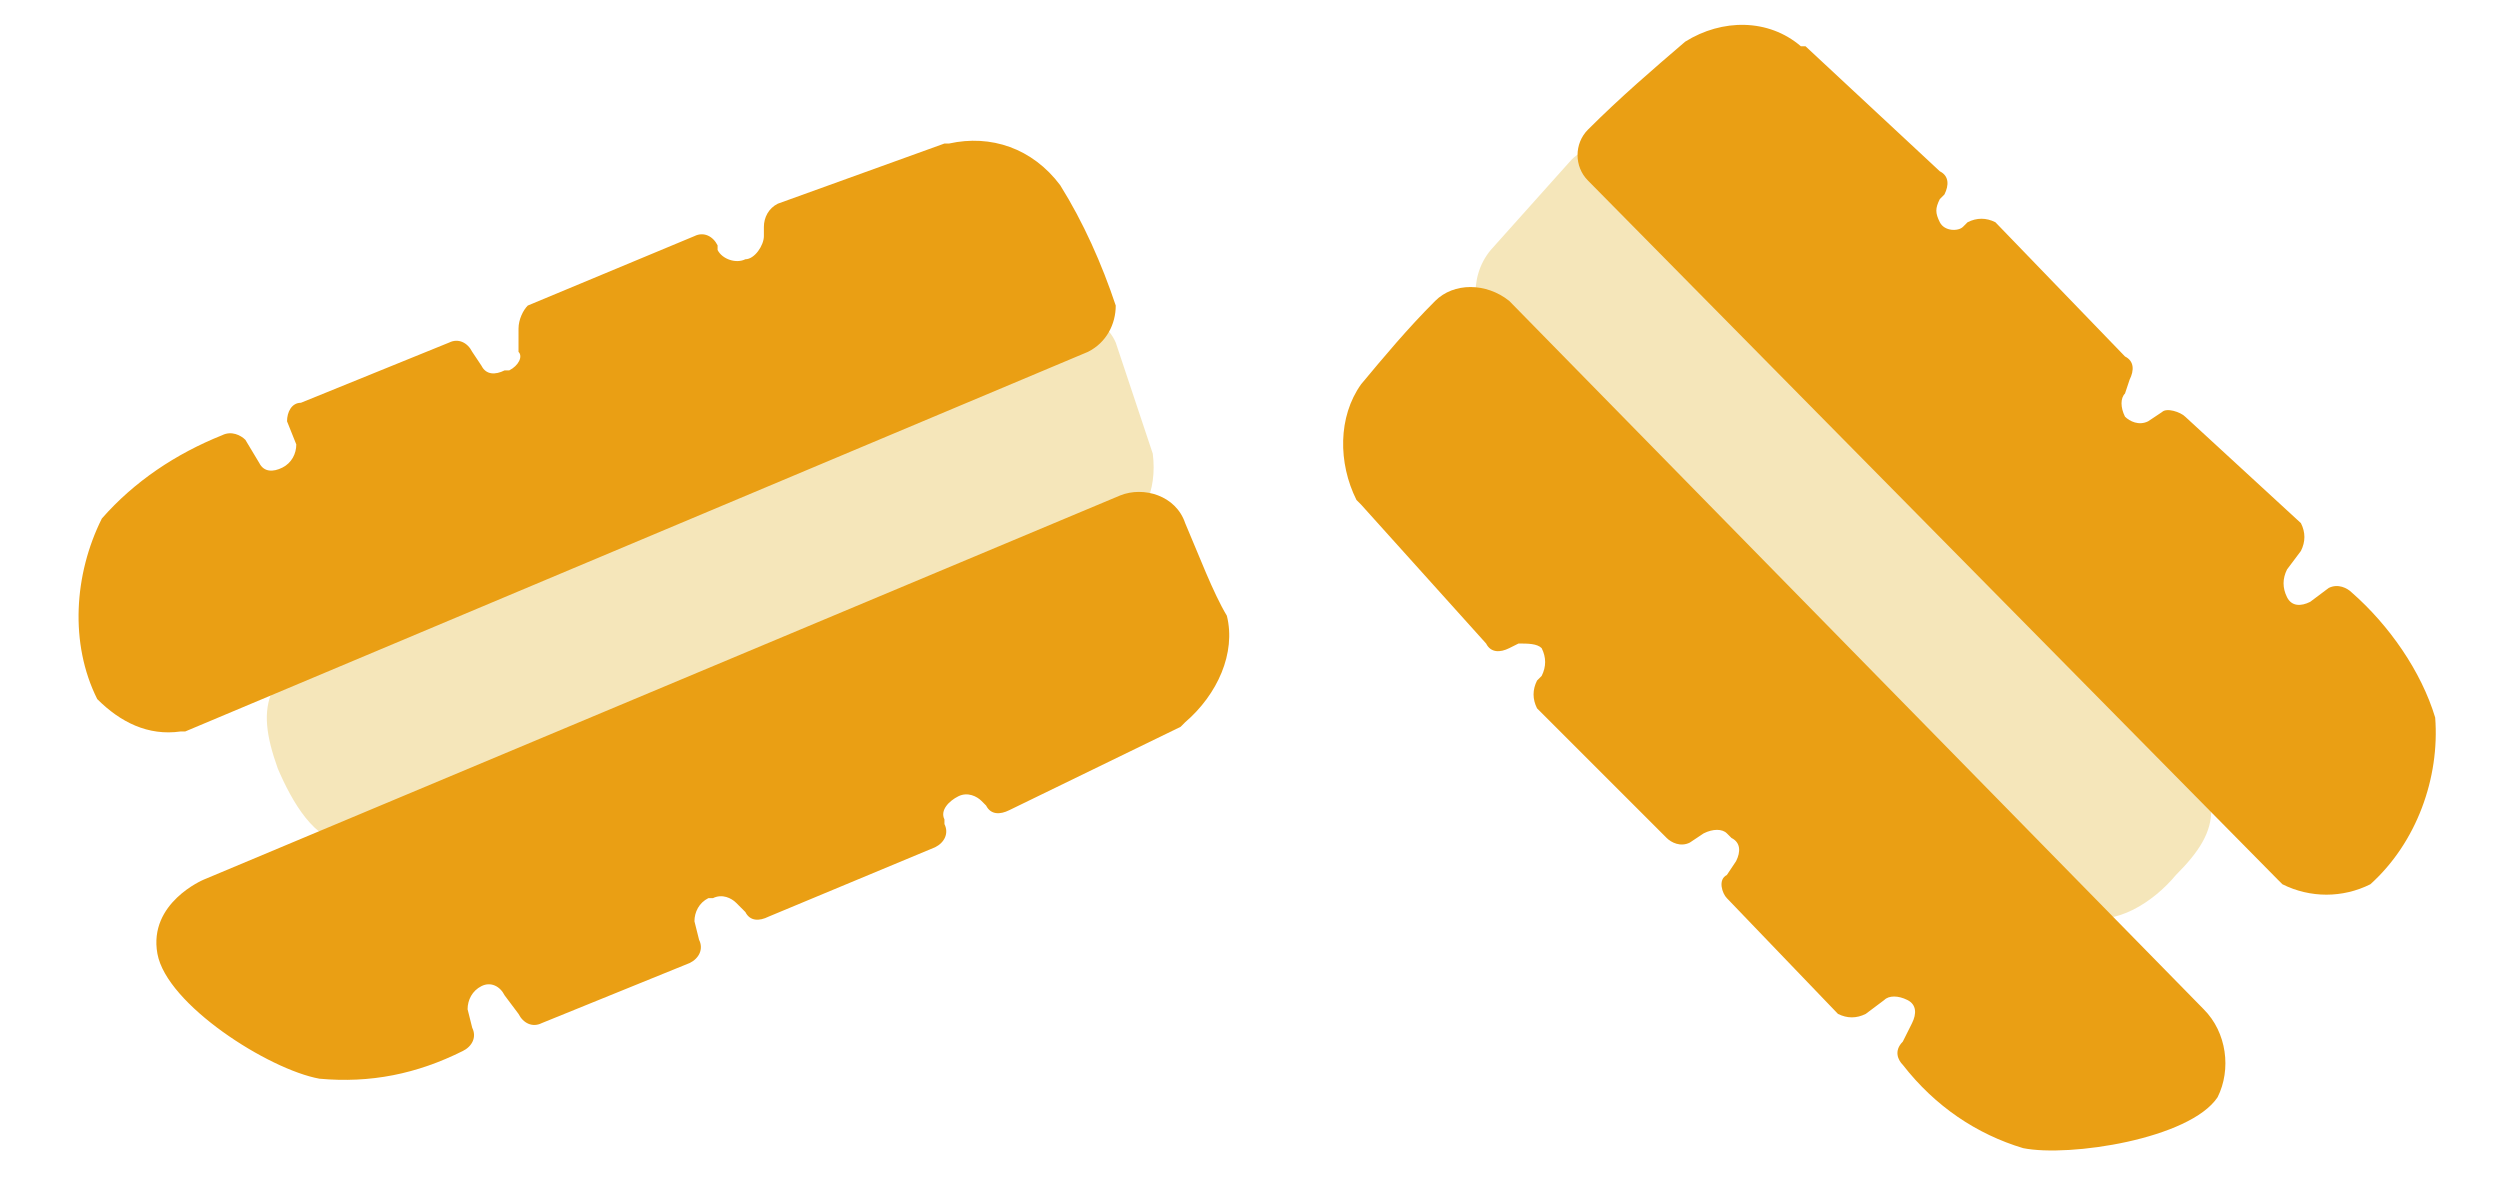
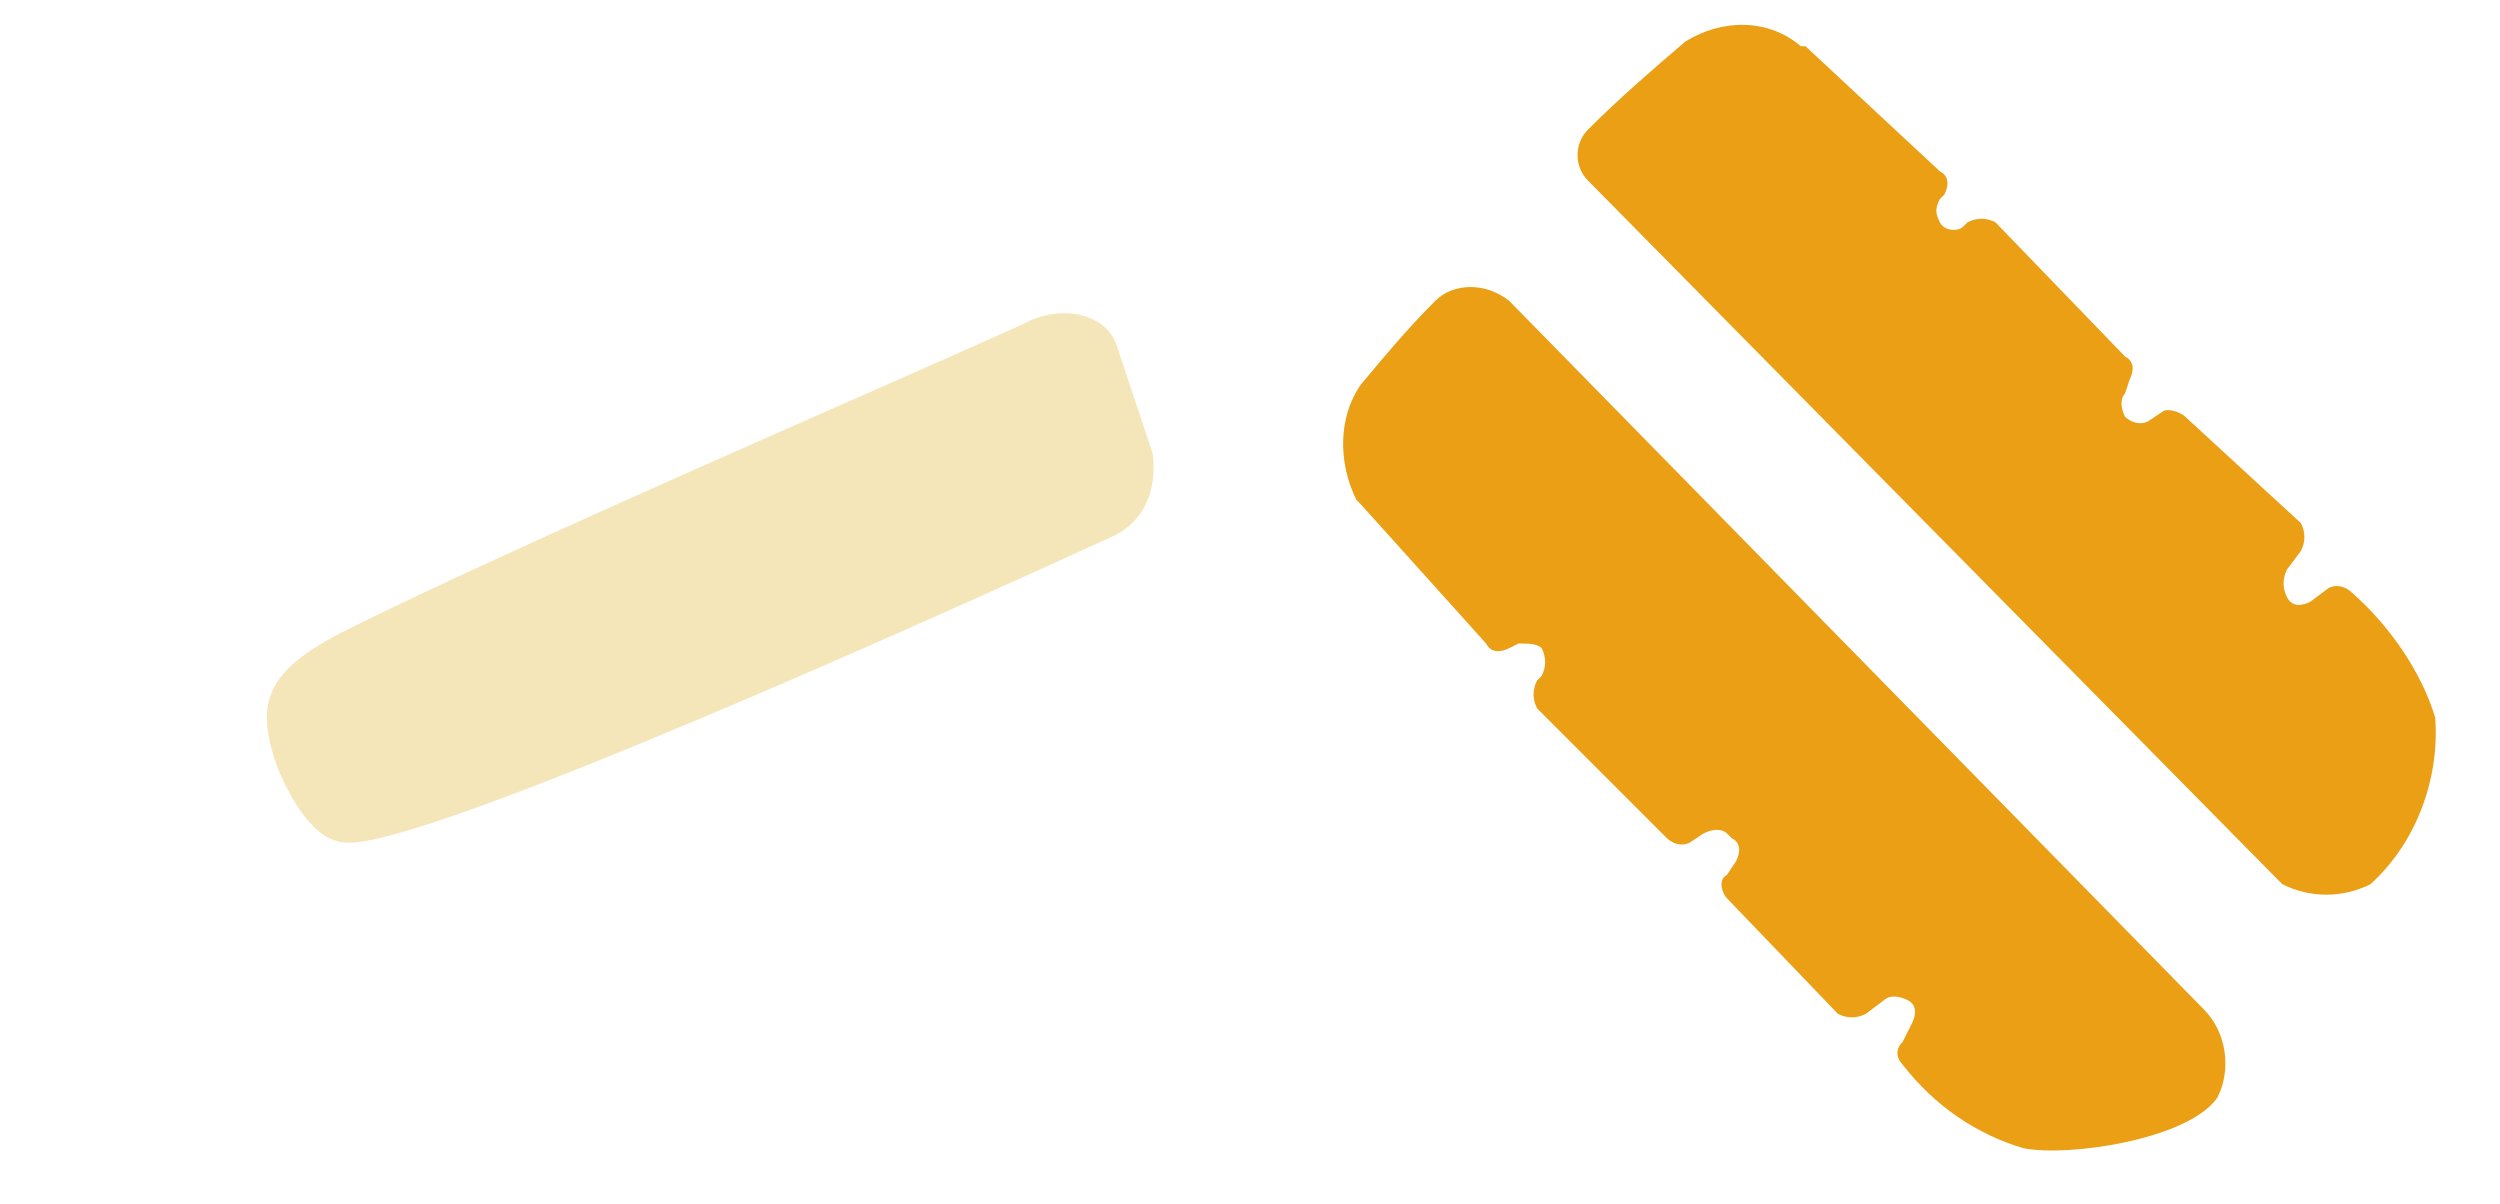
<svg xmlns="http://www.w3.org/2000/svg" version="1.1" id="レイヤー_1" x="0px" y="0px" viewBox="0 0 54 26" style="enable-background:new 0 0 54 26;" xml:space="preserve">
  <style type="text/css">
	.st0{fill:#F5E6BA;}
	.st1{fill:#EA9F14;}
</style>
-   <path class="st0" d="M46.8,15.6c1.3,1.6,1.2,2.3,0.2,3.3c-0.5,0.6-1.3,1.1-2,0.9c-1.6-0.5-10-9.4-12.7-12.4c-0.5-0.5-0.6-1.4-0.1-2  l1.7-1.9c0.5-0.6,1.5-0.2,2,0.3C38.2,6.4,44.1,12.6,46.8,15.6z" />
  <path class="st1" d="M31,6.5c0.4-0.4,1.1-0.4,1.6,0c0,0,0,0,0,0l15,15.3c0.5,0.5,0.6,1.3,0.3,1.9c-0.6,0.9-3.2,1.3-4.2,1.1  c-1-0.3-1.9-0.9-2.6-1.8c-0.1-0.1-0.2-0.3,0-0.5l0.2-0.4c0.1-0.2,0.1-0.4-0.1-0.5l0,0c-0.2-0.1-0.4-0.1-0.5,0l-0.4,0.3  c-0.2,0.1-0.4,0.1-0.6,0l-2.4-2.5c-0.1-0.1-0.2-0.4,0-0.5l0.2-0.3c0.1-0.2,0.1-0.4-0.1-0.5L37.3,18c-0.1-0.1-0.3-0.1-0.5,0l-0.3,0.2  c-0.2,0.1-0.4,0-0.5-0.1l-2.8-2.8c-0.1-0.2-0.1-0.4,0-0.6l0.1-0.1c0.1-0.2,0.1-0.4,0-0.6l0,0c-0.1-0.1-0.3-0.1-0.5-0.1L32.6,14  c-0.2,0.1-0.4,0.1-0.5-0.1l-2.7-3l-0.1-0.1c-0.4-0.8-0.4-1.8,0.1-2.5C29.9,7.7,30.4,7.1,31,6.5z" />
  <path class="st1" d="M34.3,3.9L49.2,19l0.1,0.1c0.6,0.3,1.3,0.3,1.9,0c1-0.9,1.5-2.3,1.4-3.6c-0.3-1-1-2-1.8-2.7  c-0.1-0.1-0.3-0.2-0.5-0.1L49.9,13c-0.2,0.1-0.4,0.1-0.5-0.1l0,0c-0.1-0.2-0.1-0.4,0-0.6l0.3-0.4c0.1-0.2,0.1-0.4,0-0.6L47.2,9  c-0.1-0.1-0.4-0.2-0.5-0.1l-0.3,0.2c-0.2,0.1-0.4,0-0.5-0.1h0c-0.1-0.2-0.1-0.4,0-0.5L46,8.2c0.1-0.2,0.1-0.4-0.1-0.5l-2.8-2.9  c-0.2-0.1-0.4-0.1-0.6,0l-0.1,0.1C42.3,5,42,5,41.9,4.8l0,0c-0.1-0.2-0.1-0.3,0-0.5L42,4.2c0.1-0.2,0.1-0.4-0.1-0.5L39,1h-0.1  c-0.7-0.6-1.7-0.6-2.5-0.1c-0.7,0.6-1.4,1.2-2.1,1.9C34,3.1,34,3.6,34.3,3.9z" />
  <path class="st0" d="M7.5,13.6c-1.8,0.9-2,1.6-1.5,3c0.3,0.7,0.8,1.6,1.5,1.6c1.7,0.1,12.8-4.9,16.5-6.6c0.7-0.3,1-1,0.9-1.8  l-0.8-2.4c-0.3-0.7-1.3-0.8-2-0.4C19,8.4,11.1,11.8,7.5,13.6z" />
-   <path class="st1" d="M25.6,11.3c-0.2-0.6-0.9-0.8-1.4-0.6c0,0,0,0,0,0L4.4,19c0,0-1.2,0.5-1,1.6s2.4,2.5,3.5,2.7  c1.1,0.1,2.1-0.1,3.1-0.6c0.2-0.1,0.3-0.3,0.2-0.5l-0.1-0.4c0-0.2,0.1-0.4,0.3-0.5l0,0c0.2-0.1,0.4,0,0.5,0.2l0.3,0.4  c0.1,0.2,0.3,0.3,0.5,0.2l3.2-1.3c0.2-0.1,0.3-0.3,0.2-0.5L15,19.9c0-0.2,0.1-0.4,0.3-0.5h0.1c0.2-0.1,0.4,0,0.5,0.1l0.2,0.2  c0.1,0.2,0.3,0.2,0.5,0.1l3.6-1.5c0.2-0.1,0.3-0.3,0.2-0.5v-0.1c-0.1-0.2,0.1-0.4,0.3-0.5l0,0c0.2-0.1,0.4,0,0.5,0.1l0.1,0.1  c0.1,0.2,0.3,0.2,0.5,0.1l3.7-1.8l0.1-0.1c0.7-0.6,1.1-1.5,0.9-2.3C26.2,12.8,25.9,12,25.6,11.3z" />
-   <path class="st1" d="M23.5,7.6L4,15.8H3.9c-0.7,0.1-1.3-0.2-1.8-0.7c-0.6-1.2-0.5-2.7,0.1-3.9c0.7-0.8,1.6-1.4,2.6-1.8  c0.2-0.1,0.4,0,0.5,0.1L5.6,10c0.1,0.2,0.3,0.2,0.5,0.1l0,0C6.3,10,6.4,9.8,6.4,9.6L6.2,9.1C6.2,8.9,6.3,8.7,6.5,8.7l3.2-1.3  c0.2-0.1,0.4,0,0.5,0.2l0.2,0.3c0.1,0.2,0.3,0.2,0.5,0.1H11c0.2-0.1,0.3-0.3,0.2-0.4V7.1c0-0.2,0.1-0.4,0.2-0.5L15,5.1  c0.2-0.1,0.4,0,0.5,0.2v0.1c0.1,0.2,0.4,0.3,0.6,0.2l0,0c0.2,0,0.4-0.3,0.4-0.5V4.9c0-0.2,0.1-0.4,0.3-0.5l3.6-1.3h0.1  c0.9-0.2,1.8,0.1,2.4,0.9c0.5,0.8,0.9,1.7,1.2,2.6C24.1,7,23.9,7.4,23.5,7.6z" />
</svg>